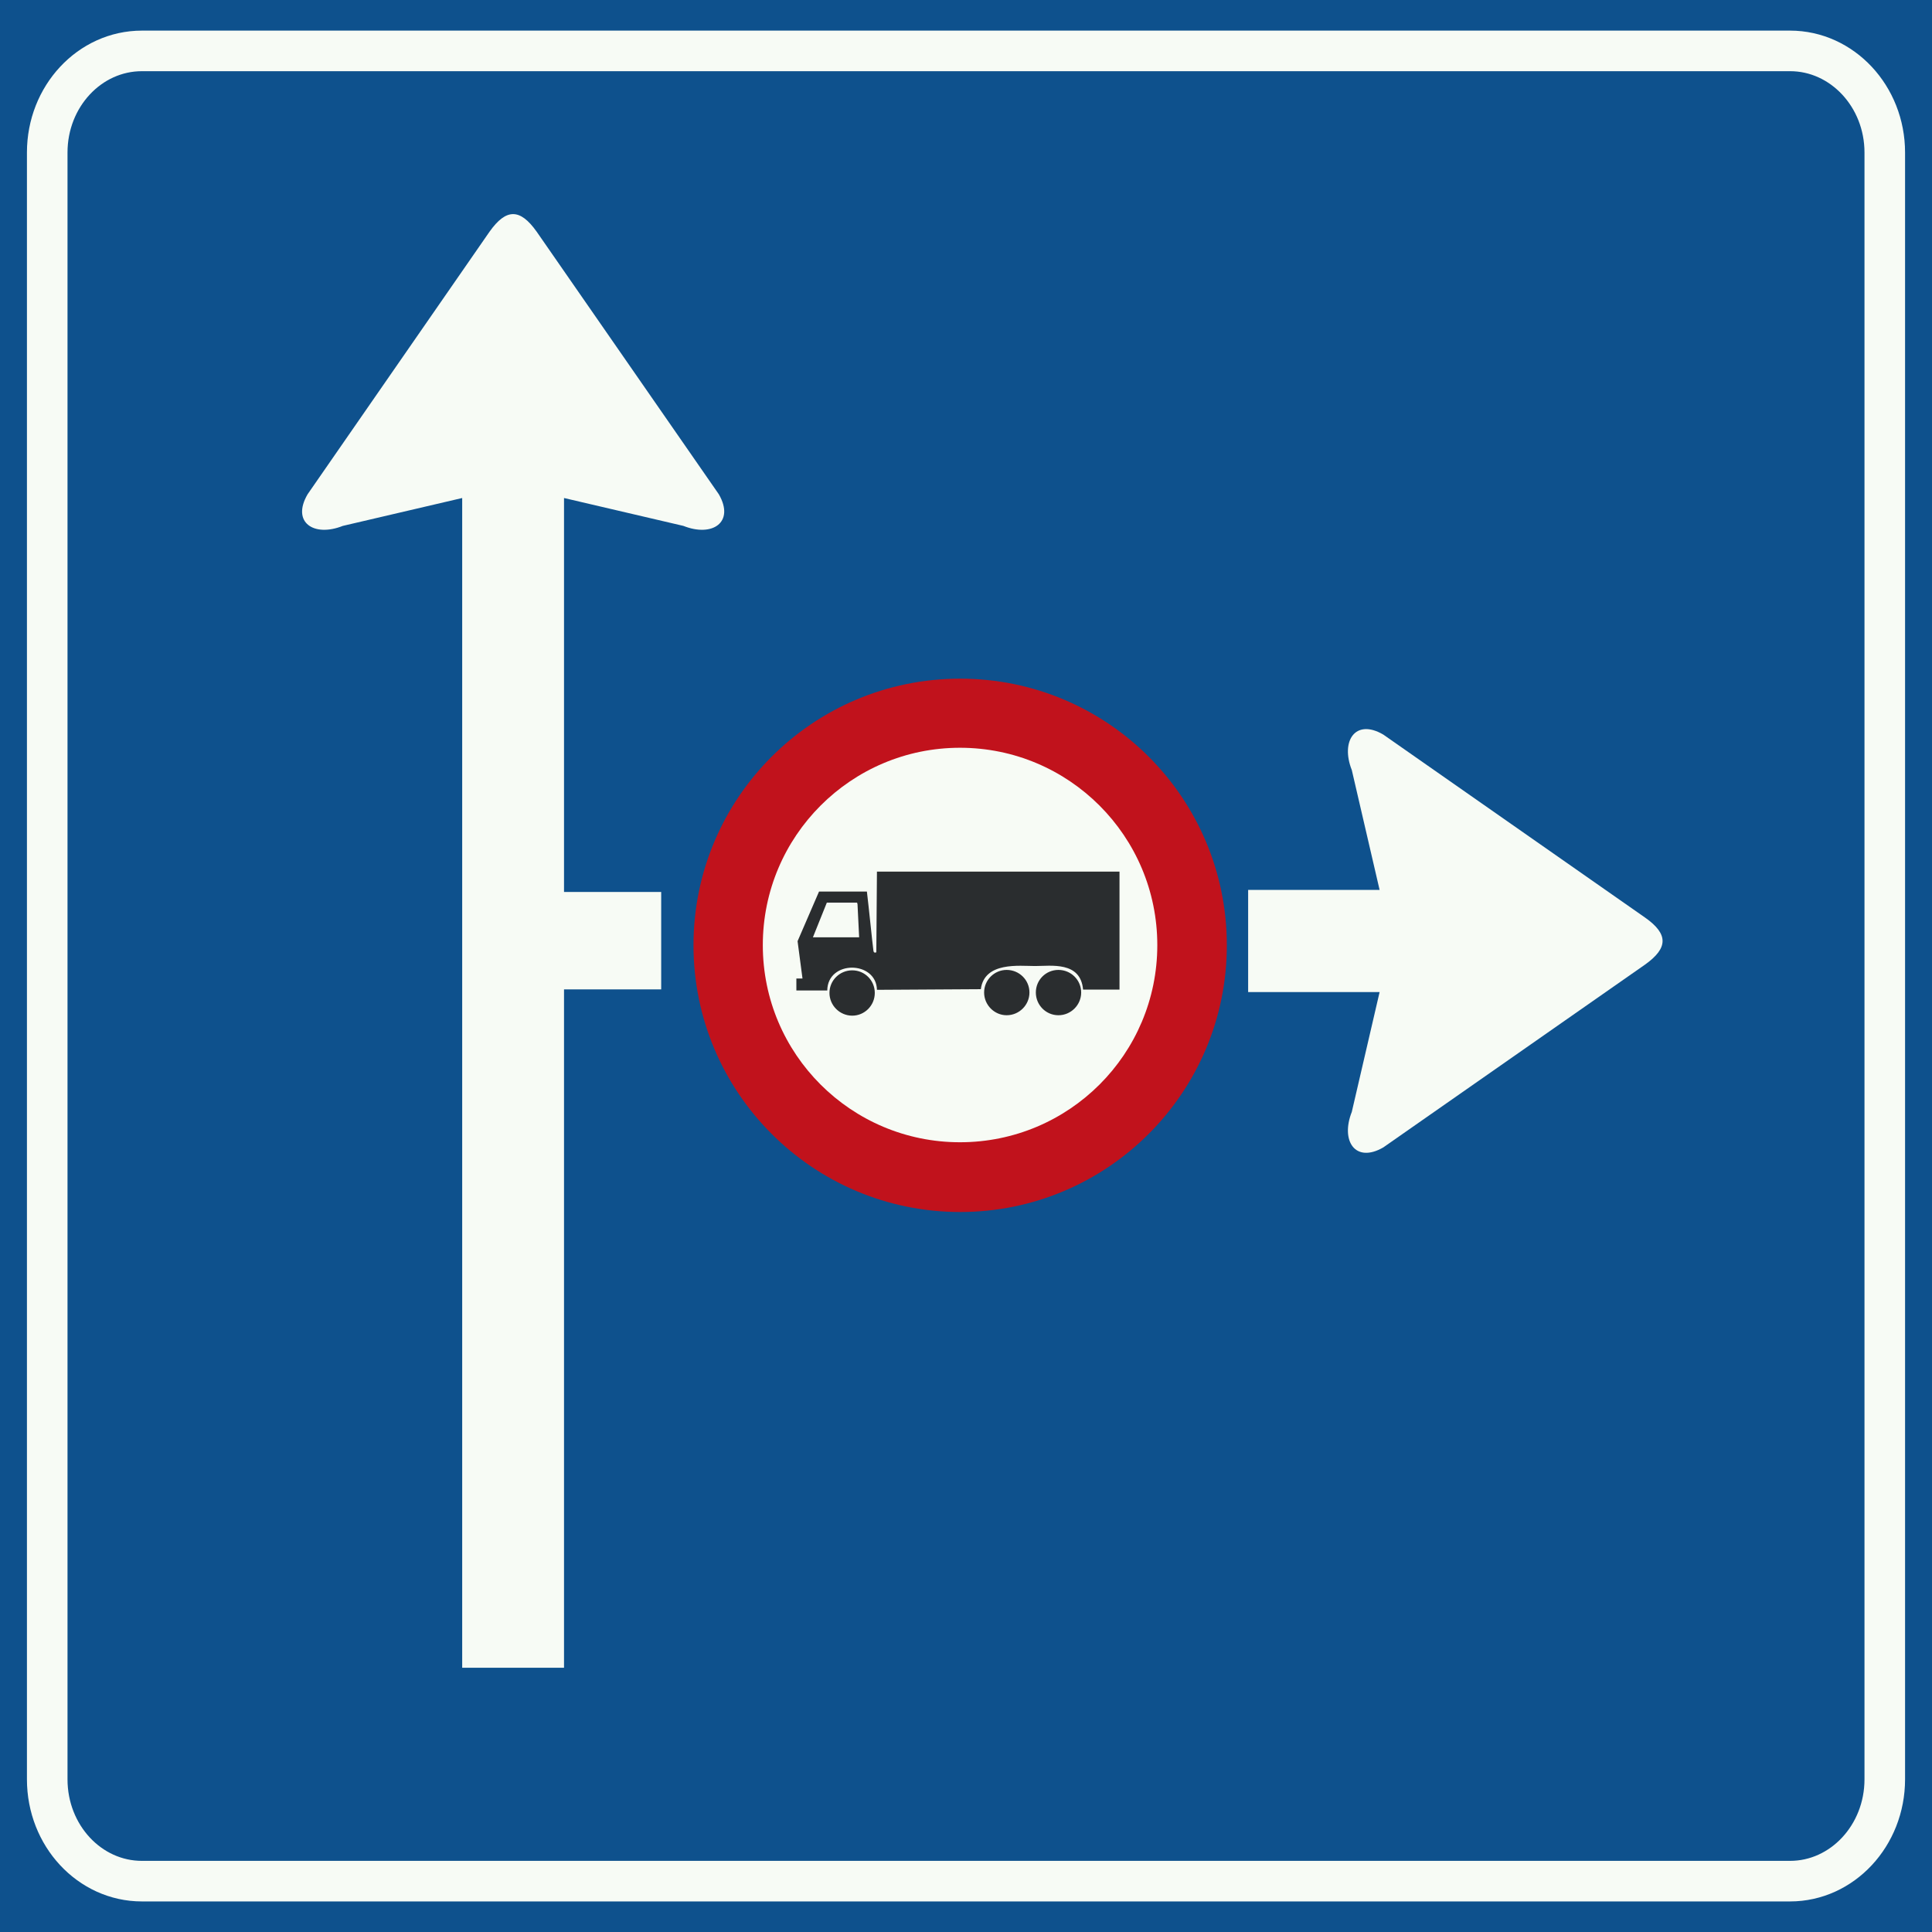
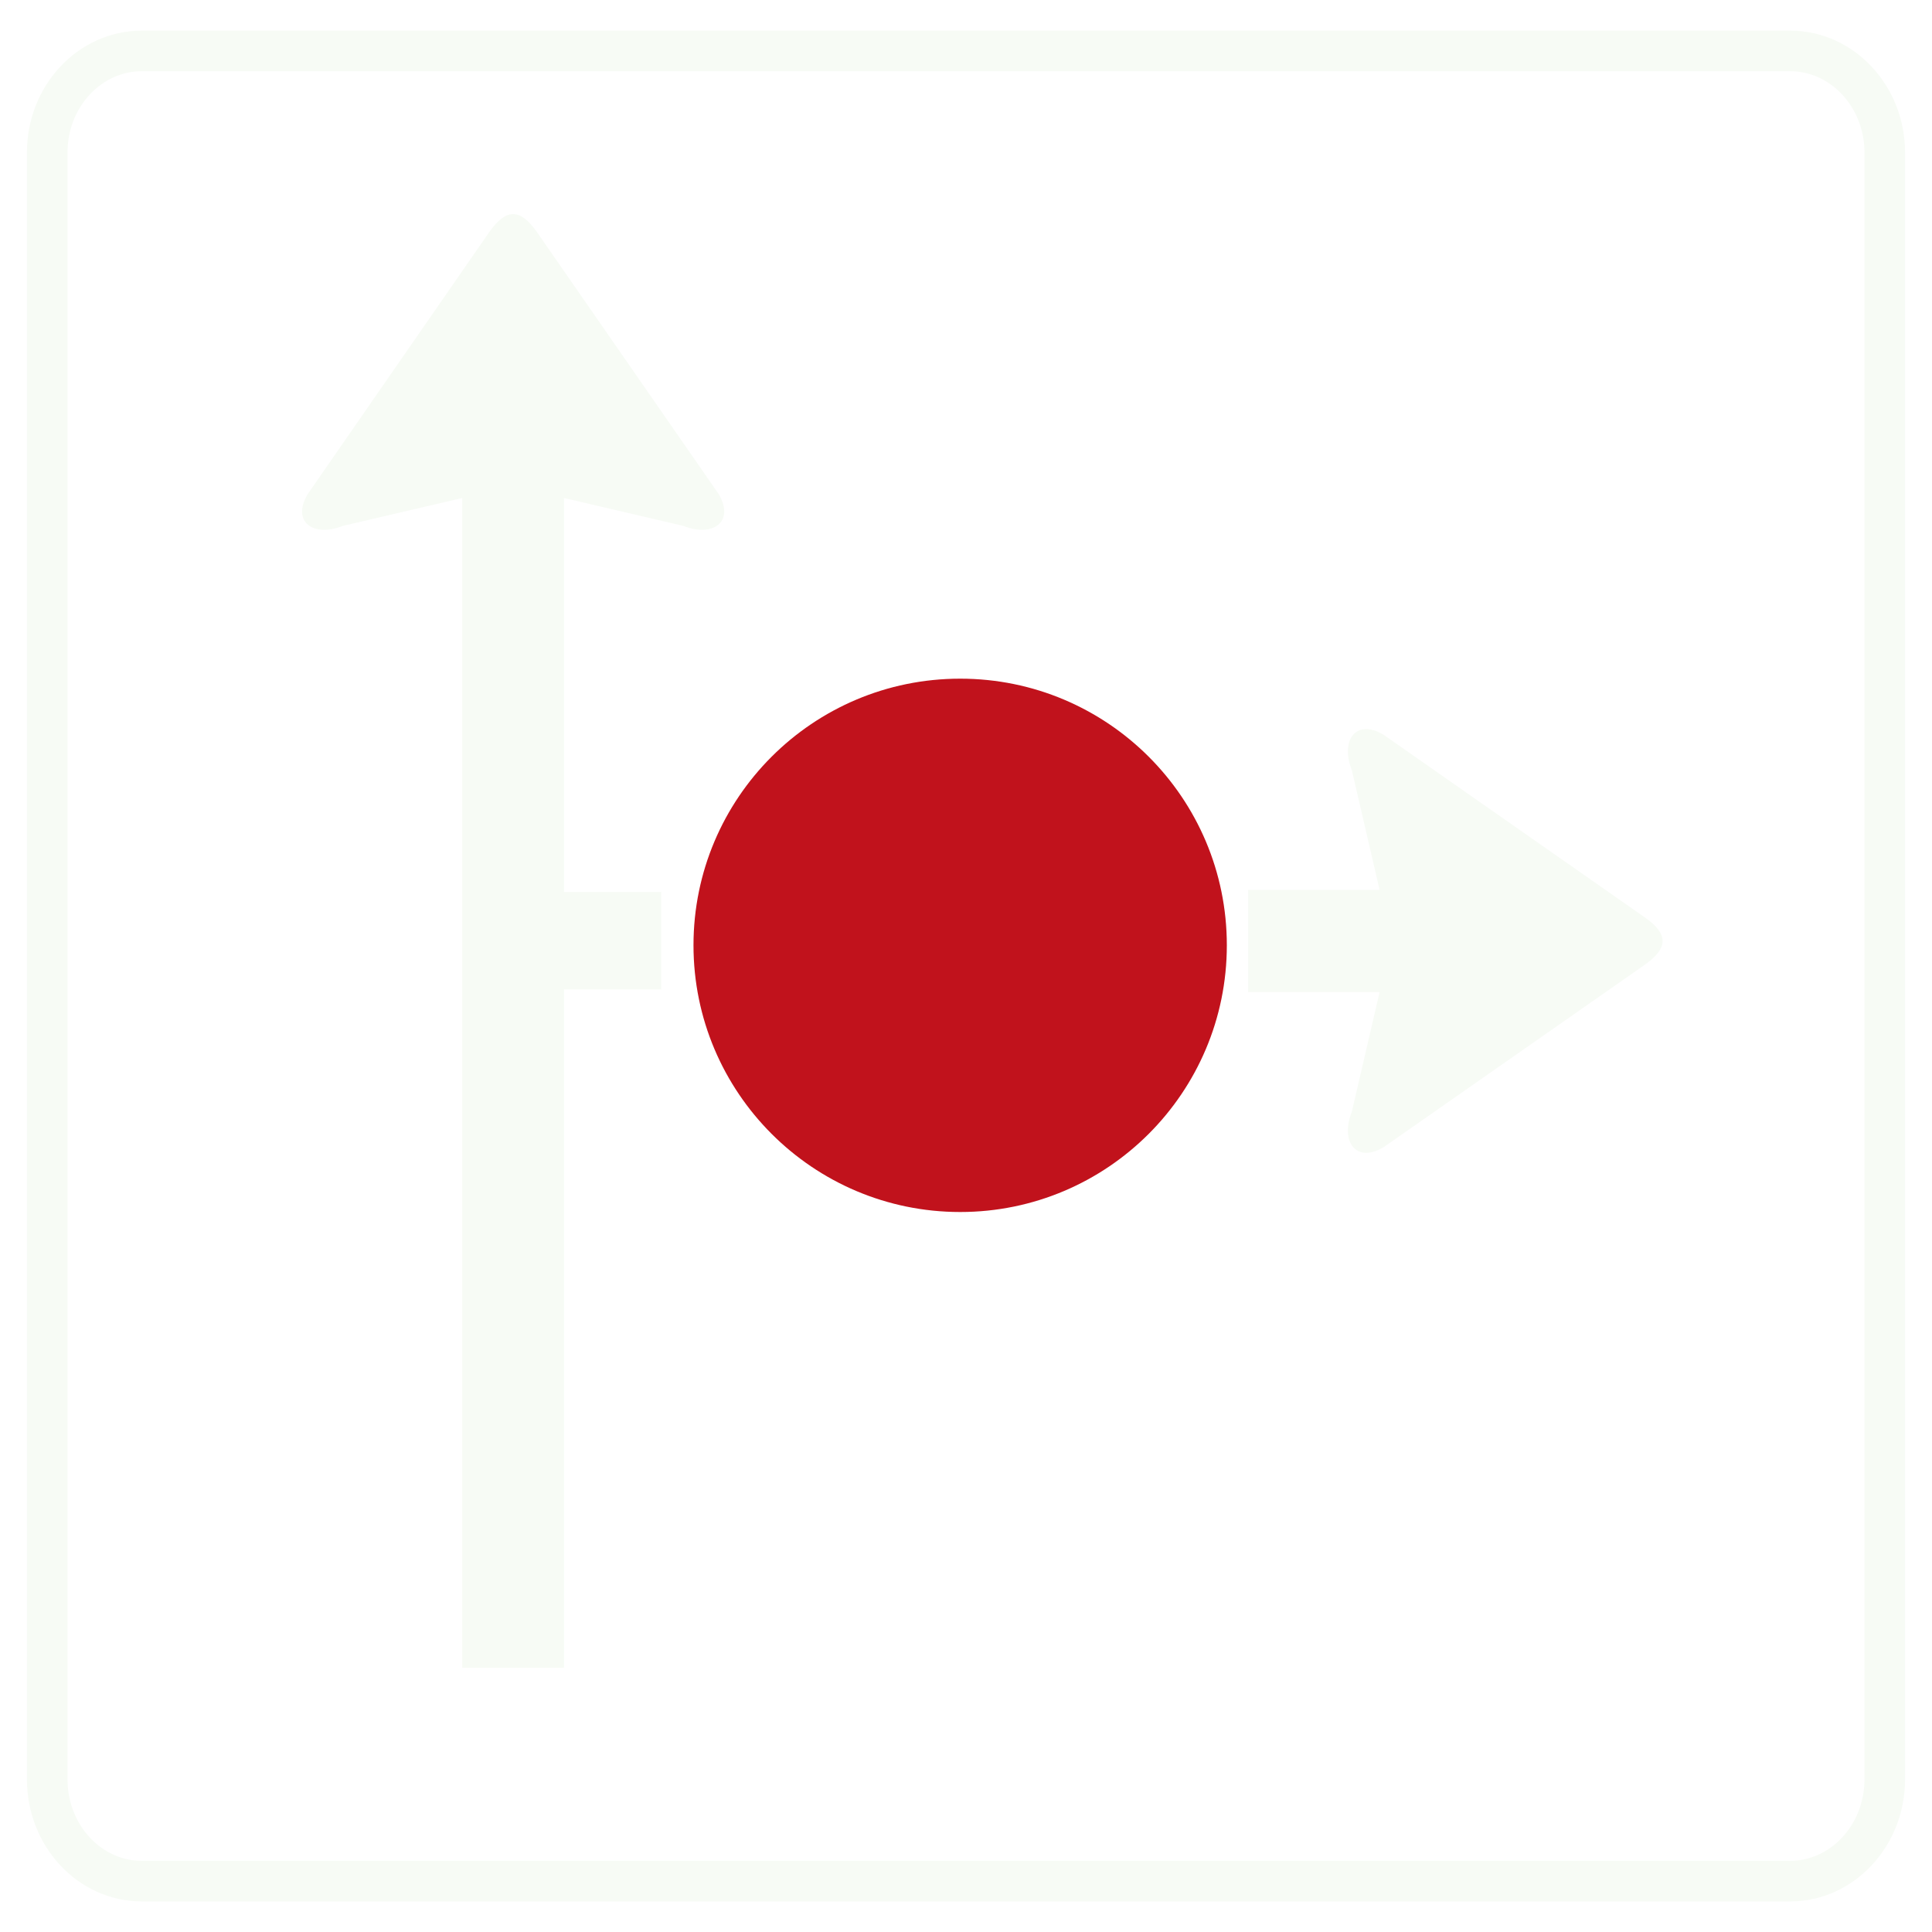
<svg xmlns="http://www.w3.org/2000/svg" id="Nederlands_verkeersbord_L0" width="300" height="300" viewBox="0 0 300 300" version="1.1">
-   <rect id="blauw_vlak" width="300" height="300" fill="#0e518d" />
  <path id="witte_bies" style="fill:none;stroke:#f7fbf5;stroke-width:6.3" d="M 277.961,292.104 C 286.058,292.104 292.667,285.025 292.667,276.297 L 292.667,23.678 C 292.667,14.975 286.058,7.904 277.961,7.904 L 22.039,7.904 C 13.91,7.904 7.333,14.975 7.333,23.678 L 7.333,276.297 C 7.333,285.025 13.91,292.104 22.039,292.104 L 277.961,292.104" />
  <path id="witte_pijl_links" fill="#f7fbf5" d="M 87.581,258.965 L 87.581,153.634 L 102.669,153.634 L 102.669,138.503 L 87.581,138.503 L 87.581,77.331 L 106.124,81.662 C 110.604,83.448 114.132,81.115 111.62,76.752 L 83.329,35.97 C 80.752,32.34 78.597,32.34 76.02,35.97 L 47.762,76.752 C 45.217,81.115 48.745,83.448 53.225,81.662 L 71.769,77.331 L 71.769,258.965 L 87.581,258.965" />
  <path id="witte_pijl_rechts" fill="#f7fbf5" d="M 193.811,138.185 L 214.224,138.185 L 209.907,119.573 C 208.127,115.087 210.444,111.514 214.801,114.067 L 255.45,142.484 C 259.067,145.029 259.067,147.198 255.45,149.776 L 214.801,178.168 C 210.444,180.688 208.127,177.148 209.907,172.654 L 214.224,154.05 L 193.811,154.05 L 193.811,138.185" />
  <path id="rode_rand" fill="#c1121c" d="M 149.098,188.2 C 171.958,188.2 190.502,169.649 190.502,146.78 C 190.502,123.902 171.958,105.383 149.098,105.383 C 126.229,105.383 107.685,123.902 107.685,146.78 C 107.685,169.649 126.229,188.2 149.098,188.2" />
-   <path id="witte_cirkel" fill="#f7fbf5" d="M 149.065,177.369 C 165.991,177.369 179.706,163.686 179.706,146.76 C 179.706,129.834 165.991,116.112 149.065,116.112 C 132.172,116.112 118.449,129.834 118.449,146.76 C 118.449,163.686 132.172,177.369 149.065,177.369" />
-   <path id="zwarte_vrachtauto" fill="#2a2d2f" d="M 173.836,135.347 L 136.172,135.347 L 136.074,147.867 C 136.074,147.867 135.692,148.087 135.627,147.647 C 135.407,145.958 134.96,141.334 134.611,138.438 L 127.18,138.438 L 123.847,146.146 L 124.611,151.945 L 123.66,151.945 L 123.66,153.797 L 128.457,153.797 C 128.513,149.05 136.074,149.139 136.172,153.699 L 152.301,153.601 C 152.87,149.303 158.268,150.004 160.747,150.004 C 163.194,150.004 167.796,149.237 168.178,153.666 L 173.836,153.666 L 173.836,135.347 z M 156.312,157.646 C 158.261,157.646 159.852,156.056 159.852,154.115 C 159.852,152.165 158.261,150.608 156.312,150.608 C 154.403,150.608 152.813,152.165 152.813,154.115 C 152.813,156.056 154.403,157.646 156.312,157.646 z M 132.334,157.712 C 134.273,157.712 135.837,156.121 135.837,154.18 C 135.837,152.231 134.273,150.673 132.334,150.673 C 130.395,150.673 128.798,152.231 128.798,154.18 C 128.798,156.121 130.395,157.712 132.334,157.712 z M 164.352,157.646 C 166.293,157.646 167.884,156.056 167.884,154.115 C 167.884,152.165 166.293,150.608 164.352,150.608 C 162.403,150.608 160.845,152.165 160.845,154.115 C 160.845,156.056 162.403,157.646 164.352,157.646" />
-   <path id="wit_ruit_vrachtauto" fill="#f7fbf5" d="M 133.155,140.412 L 133.407,145.542 L 126.229,145.542 L 128.391,140.159 L 133.09,140.159" />
</svg>